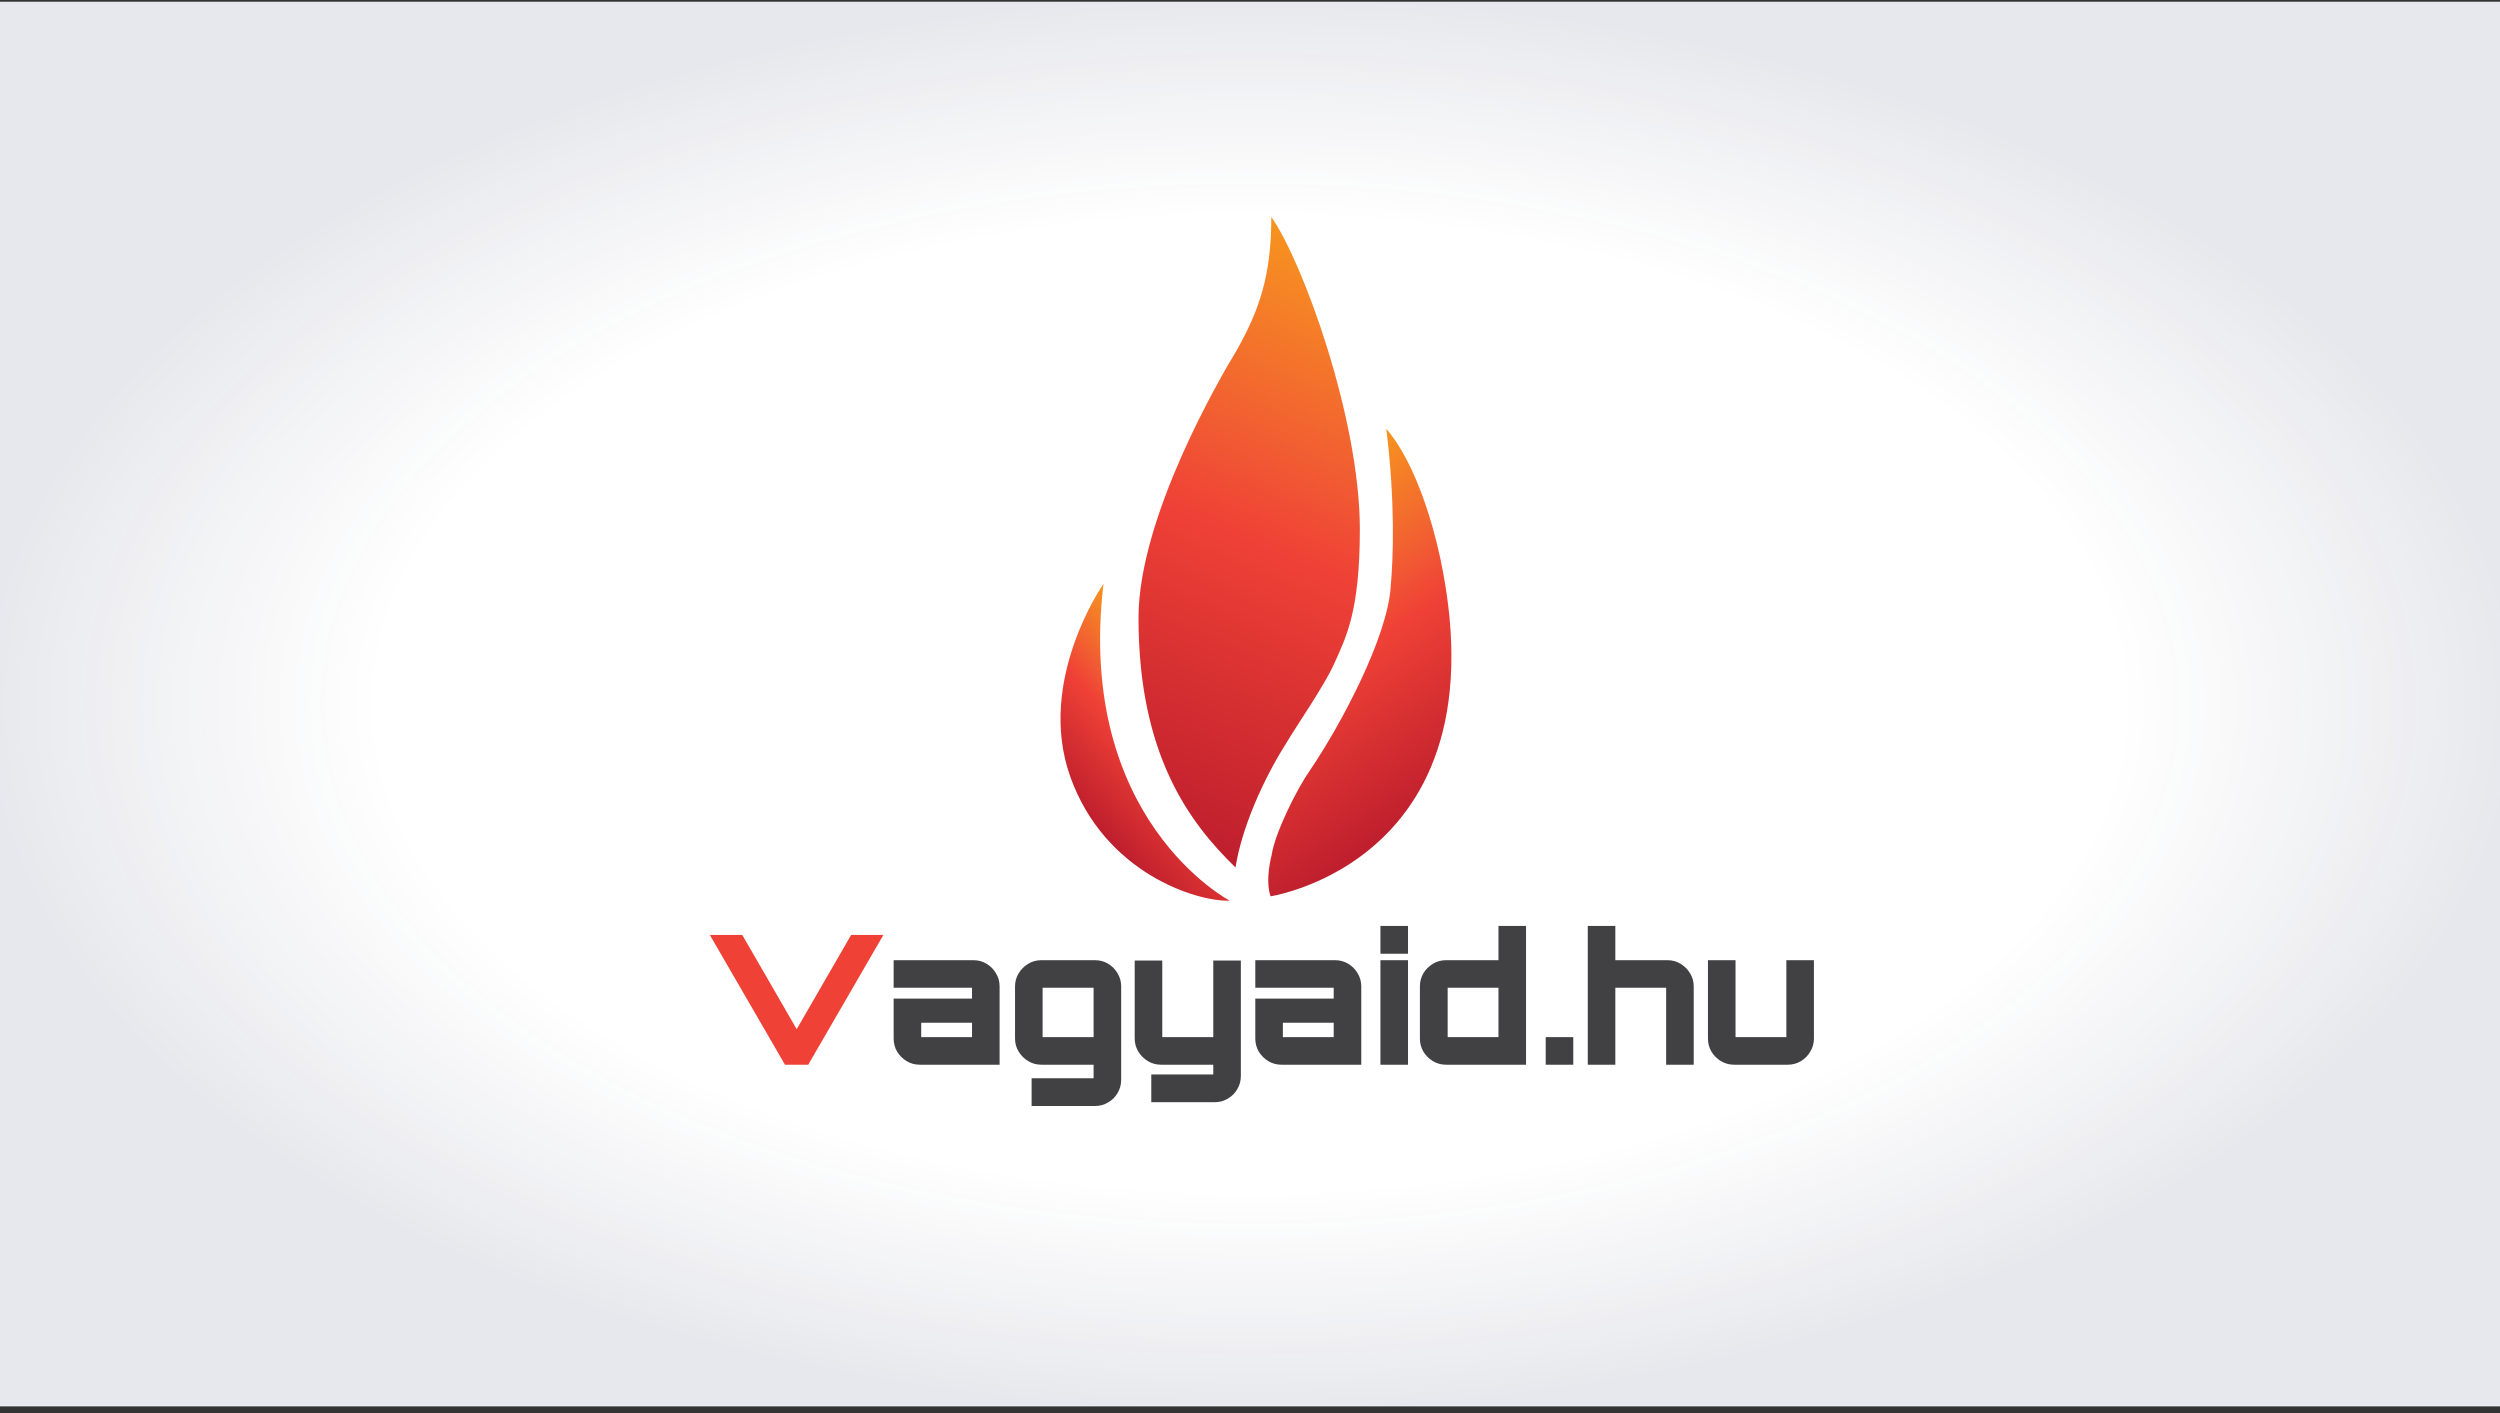
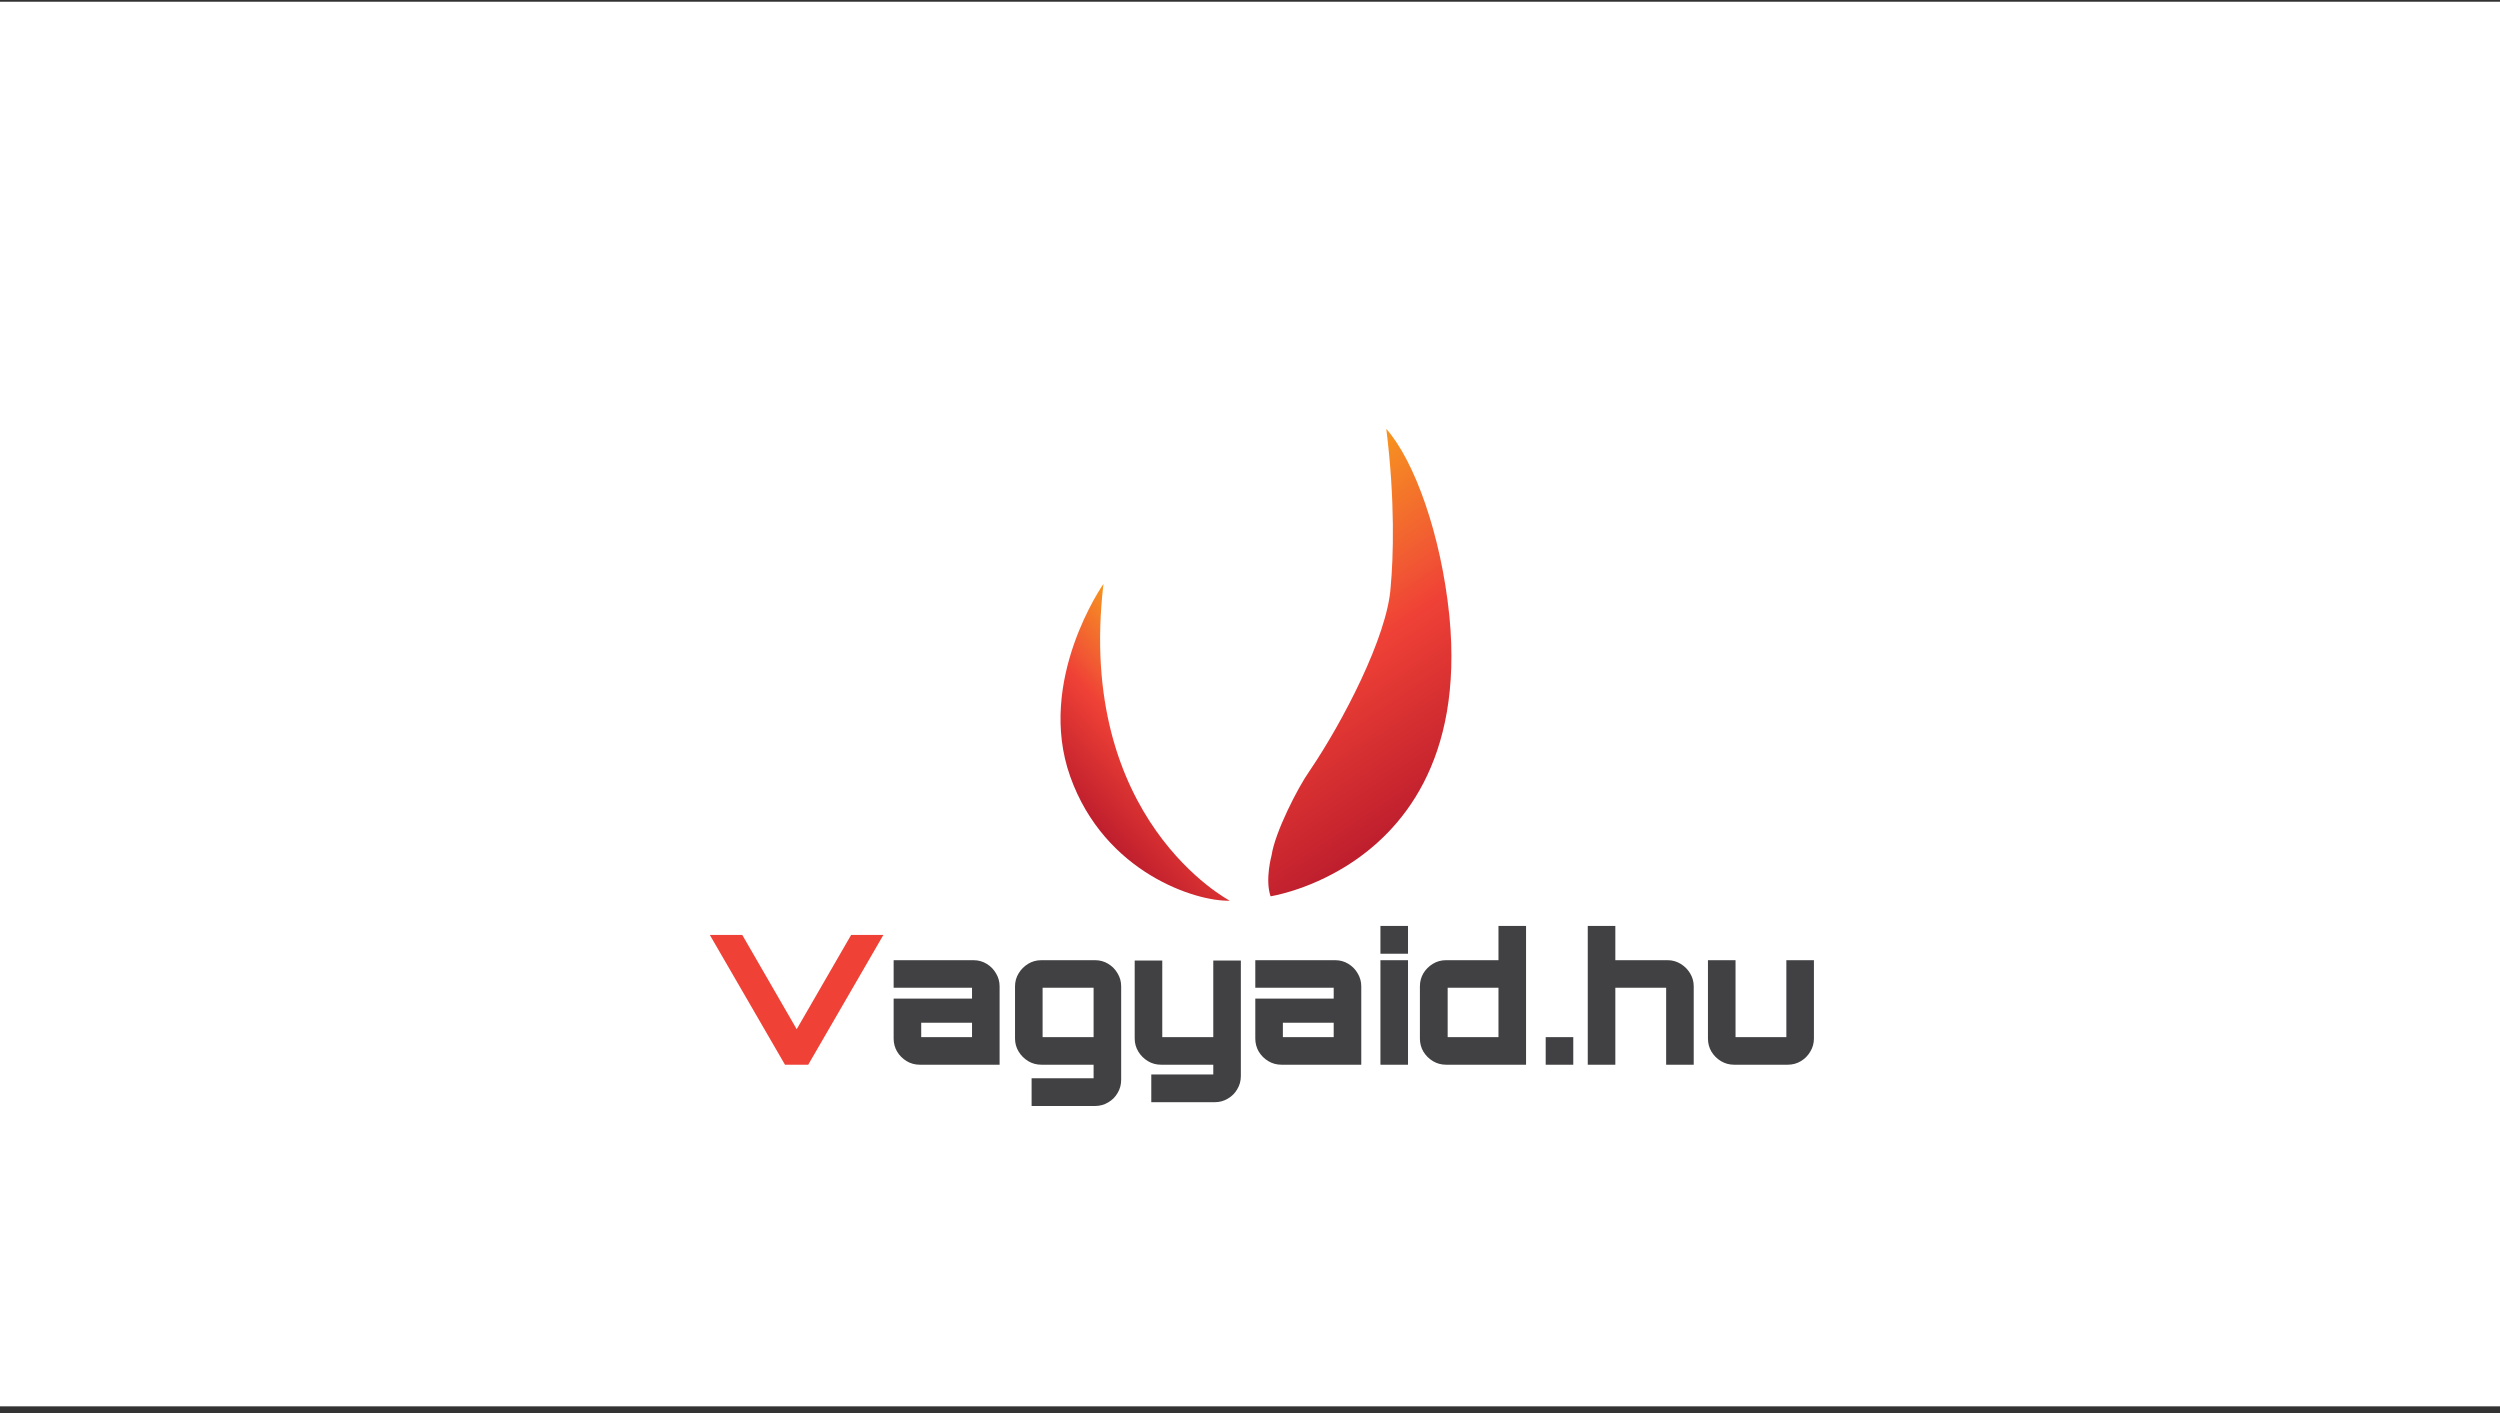
<svg xmlns="http://www.w3.org/2000/svg" width="276" height="156" viewBox="0 0 276 156" fill="none">
  <rect x="0" y="0" width="276" height="156" fill="#333333" stroke="none" />
  <g clip-path="url(#clip0_47_11242)">
    <rect width="276" height="155.065" transform="translate(0 0.193)" fill="white" />
    <g clip-path="url(#clip1_47_11242)">
      <path d="M86.662 117.544L78.365 103.219H81.947L87.955 113.625L93.964 103.219H97.525L89.228 117.544H86.662Z" fill="#EF4136" />
      <path d="M101.542 117.544C101.012 117.544 100.528 117.412 100.09 117.147C99.652 116.881 99.301 116.53 99.036 116.092C98.784 115.654 98.658 115.177 98.658 114.66V110.243H107.312V109.049H98.658V106.005H107.471C108.002 106.005 108.486 106.137 108.924 106.403C109.362 106.668 109.706 107.02 109.958 107.457C110.224 107.895 110.356 108.372 110.356 108.89V117.544H101.542ZM101.702 114.5H107.312V112.909H101.702V114.5ZM113.889 122.101V119.037H120.733V117.544H114.964C114.433 117.544 113.949 117.412 113.511 117.147C113.074 116.881 112.722 116.53 112.457 116.092C112.191 115.654 112.059 115.177 112.059 114.66V108.89C112.059 108.372 112.191 107.895 112.457 107.457C112.722 107.02 113.074 106.668 113.511 106.403C113.949 106.137 114.433 106.005 114.964 106.005H120.893C121.423 106.005 121.907 106.137 122.345 106.403C122.783 106.668 123.128 107.02 123.38 107.457C123.645 107.895 123.777 108.372 123.777 108.89V119.216C123.777 119.746 123.645 120.23 123.38 120.668C123.128 121.106 122.783 121.451 122.345 121.703C121.907 121.968 121.423 122.101 120.893 122.101H113.889ZM115.103 114.5H120.733V109.049H115.103V114.5ZM127.102 121.683V118.619H133.946V117.544H128.176C127.646 117.544 127.161 117.412 126.724 117.147C126.286 116.881 125.935 116.53 125.669 116.092C125.404 115.654 125.271 115.177 125.271 114.66V106.045H128.315V114.5H133.946V106.045H136.99V118.798C136.99 119.328 136.857 119.813 136.592 120.25C136.34 120.688 135.995 121.033 135.558 121.285C135.12 121.55 134.636 121.683 134.105 121.683H127.102ZM141.47 117.544C140.94 117.544 140.455 117.412 140.018 117.147C139.58 116.881 139.229 116.53 138.963 116.092C138.711 115.654 138.585 115.177 138.585 114.66V110.243H147.24V109.049H138.585V106.005H147.399C147.93 106.005 148.414 106.137 148.852 106.403C149.289 106.668 149.634 107.02 149.886 107.457C150.151 107.895 150.284 108.372 150.284 108.89V117.544H141.47ZM141.629 114.5H147.24V112.909H141.629V114.5ZM152.4 117.544V106.005H155.444V117.544H152.4ZM152.4 105.289V102.225H155.444V105.289H152.4ZM159.643 117.544C159.112 117.544 158.628 117.412 158.19 117.147C157.753 116.881 157.401 116.53 157.136 116.092C156.884 115.654 156.758 115.177 156.758 114.66V108.89C156.758 108.372 156.884 107.895 157.136 107.457C157.401 107.02 157.753 106.668 158.19 106.403C158.628 106.137 159.112 106.005 159.643 106.005H165.432V102.225H168.476V117.544H159.643ZM159.822 114.5H165.432V109.049H159.822V114.5ZM170.645 117.544V114.5H173.689V117.544H170.645ZM175.289 117.544V102.225H178.333V106.005H184.102C184.62 106.005 185.097 106.137 185.535 106.403C185.973 106.668 186.324 107.02 186.589 107.457C186.855 107.895 186.987 108.372 186.987 108.89V117.544H183.943V109.049H178.333V117.544H175.289ZM191.443 117.544C190.913 117.544 190.429 117.412 189.991 117.147C189.553 116.881 189.202 116.53 188.936 116.092C188.684 115.654 188.558 115.177 188.558 114.66V106.005H191.603V114.5H197.213V106.005H200.257V114.66C200.257 115.177 200.125 115.654 199.859 116.092C199.607 116.53 199.262 116.881 198.825 117.147C198.387 117.412 197.903 117.544 197.372 117.544H191.443Z" fill="#414042" />
-       <path fill-rule="evenodd" clip-rule="evenodd" d="M136.399 95.767C137.091 91.399 139.42 86.132 141.986 82.068C143.144 80.108 146.286 75.588 147.331 73.186C148.617 70.322 150.127 67.464 150.127 58.43C150.127 46.236 143.842 28.919 140.354 23.951C140.354 30.576 138.959 34.337 136.513 38.706C134.766 41.564 125.691 57.077 125.691 68.216C125.692 83.269 131.273 90.798 136.399 95.767Z" fill="url(#paint0_linear_47_11242)" />
      <path fill-rule="evenodd" clip-rule="evenodd" d="M160.023 68.136C160.015 68.062 160.008 67.989 160.001 67.916V67.908C159.084 59.036 156.178 50.89 153.045 47.345C154.043 55.33 153.823 61.633 153.529 64.796C153.184 70.264 148.173 79.812 144.6 85.073C143.293 86.908 140.755 91.883 140.381 94.438C140.381 94.438 139.639 97.094 140.271 98.951C140.271 98.951 144.24 98.349 148.643 95.604C154.689 91.832 161.542 84.009 160.023 68.136Z" fill="url(#paint1_linear_47_11242)" />
      <path fill-rule="evenodd" clip-rule="evenodd" d="M135.769 99.437C135.769 99.437 118.742 90.546 121.825 64.456C121.825 64.456 114.363 75.097 118.156 85.738C121.948 96.379 132.099 99.559 135.769 99.437Z" fill="url(#paint2_linear_47_11242)" />
    </g>
-     <rect y="0.193" width="276" height="155" fill="url(#paint3_radial_47_11242)" />
  </g>
  <defs>
    <linearGradient id="paint0_linear_47_11242" x1="125.745" y1="91.245" x2="152.179" y2="28.97" gradientUnits="userSpaceOnUse">
      <stop stop-color="#BE1E2D" />
      <stop offset="0.504" stop-color="#EF4136" />
      <stop offset="0.638" stop-color="#F15933" />
      <stop offset="0.917" stop-color="#F68724" />
      <stop offset="1" stop-color="#F7941D" />
    </linearGradient>
    <linearGradient id="paint1_linear_47_11242" x1="157.741" y1="89.486" x2="136.736" y2="58.345" gradientUnits="userSpaceOnUse">
      <stop stop-color="#BE1E2D" />
      <stop offset="0.503" stop-color="#EF4136" />
      <stop offset="0.637" stop-color="#F15933" />
      <stop offset="0.917" stop-color="#F68724" />
      <stop offset="1" stop-color="#F7941D" />
    </linearGradient>
    <linearGradient id="paint2_linear_47_11242" x1="119.844" y1="90.007" x2="133.644" y2="77.582" gradientUnits="userSpaceOnUse">
      <stop stop-color="#BE1E2D" />
      <stop offset="0.504" stop-color="#EF4136" />
      <stop offset="0.637" stop-color="#F15933" />
      <stop offset="0.917" stop-color="#F68724" />
      <stop offset="1" stop-color="#F7941D" />
    </linearGradient>
    <radialGradient id="paint3_radial_47_11242" cx="0" cy="0" r="1" gradientUnits="userSpaceOnUse" gradientTransform="translate(138 77.693) rotate(90) scale(77.5 138)">
      <stop offset="0.691" stop-color="#18214D" stop-opacity="0" />
      <stop offset="1" stop-color="#18214D" stop-opacity="0.1" />
    </radialGradient>
    <clipPath id="clip0_47_11242">
      <rect width="276" height="155.065" fill="white" transform="translate(0 0.193)" />
    </clipPath>
    <clipPath id="clip1_47_11242">
      <rect width="125" height="125" fill="white" transform="translate(76 18.193)" />
    </clipPath>
  </defs>
</svg>